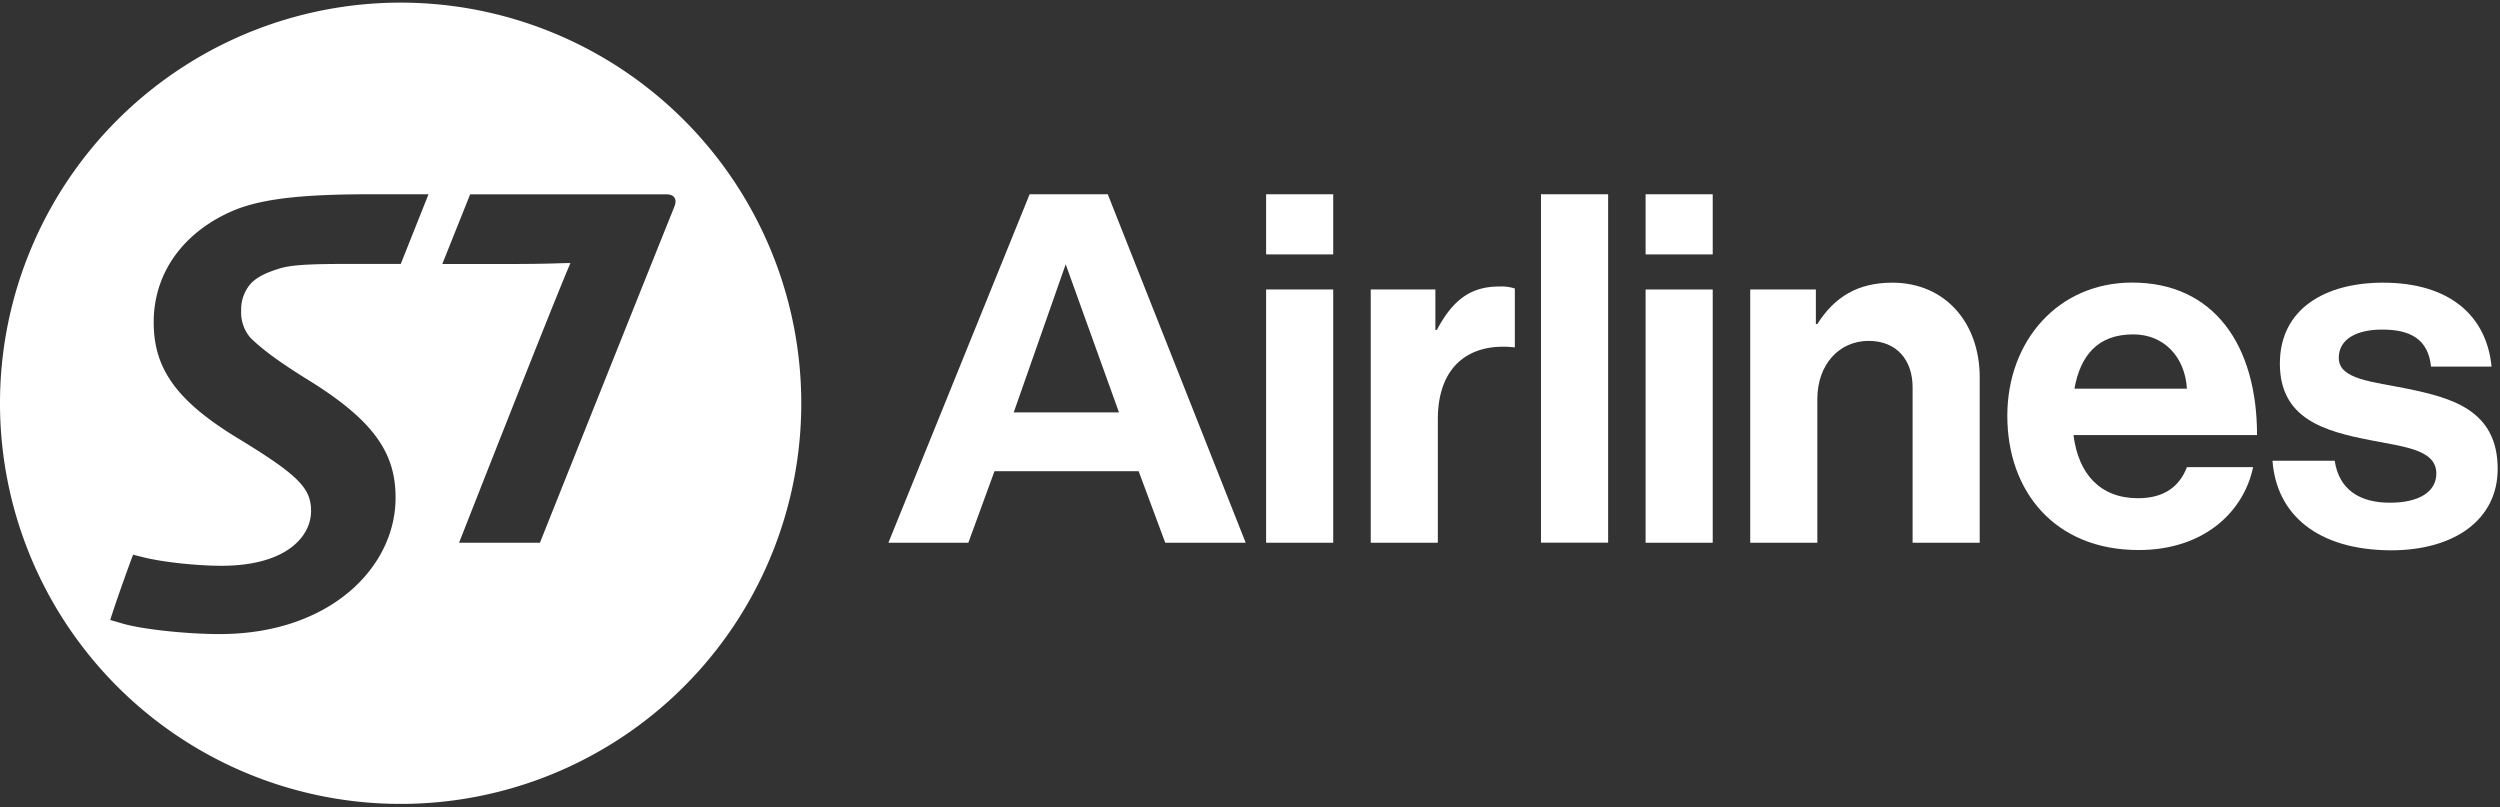
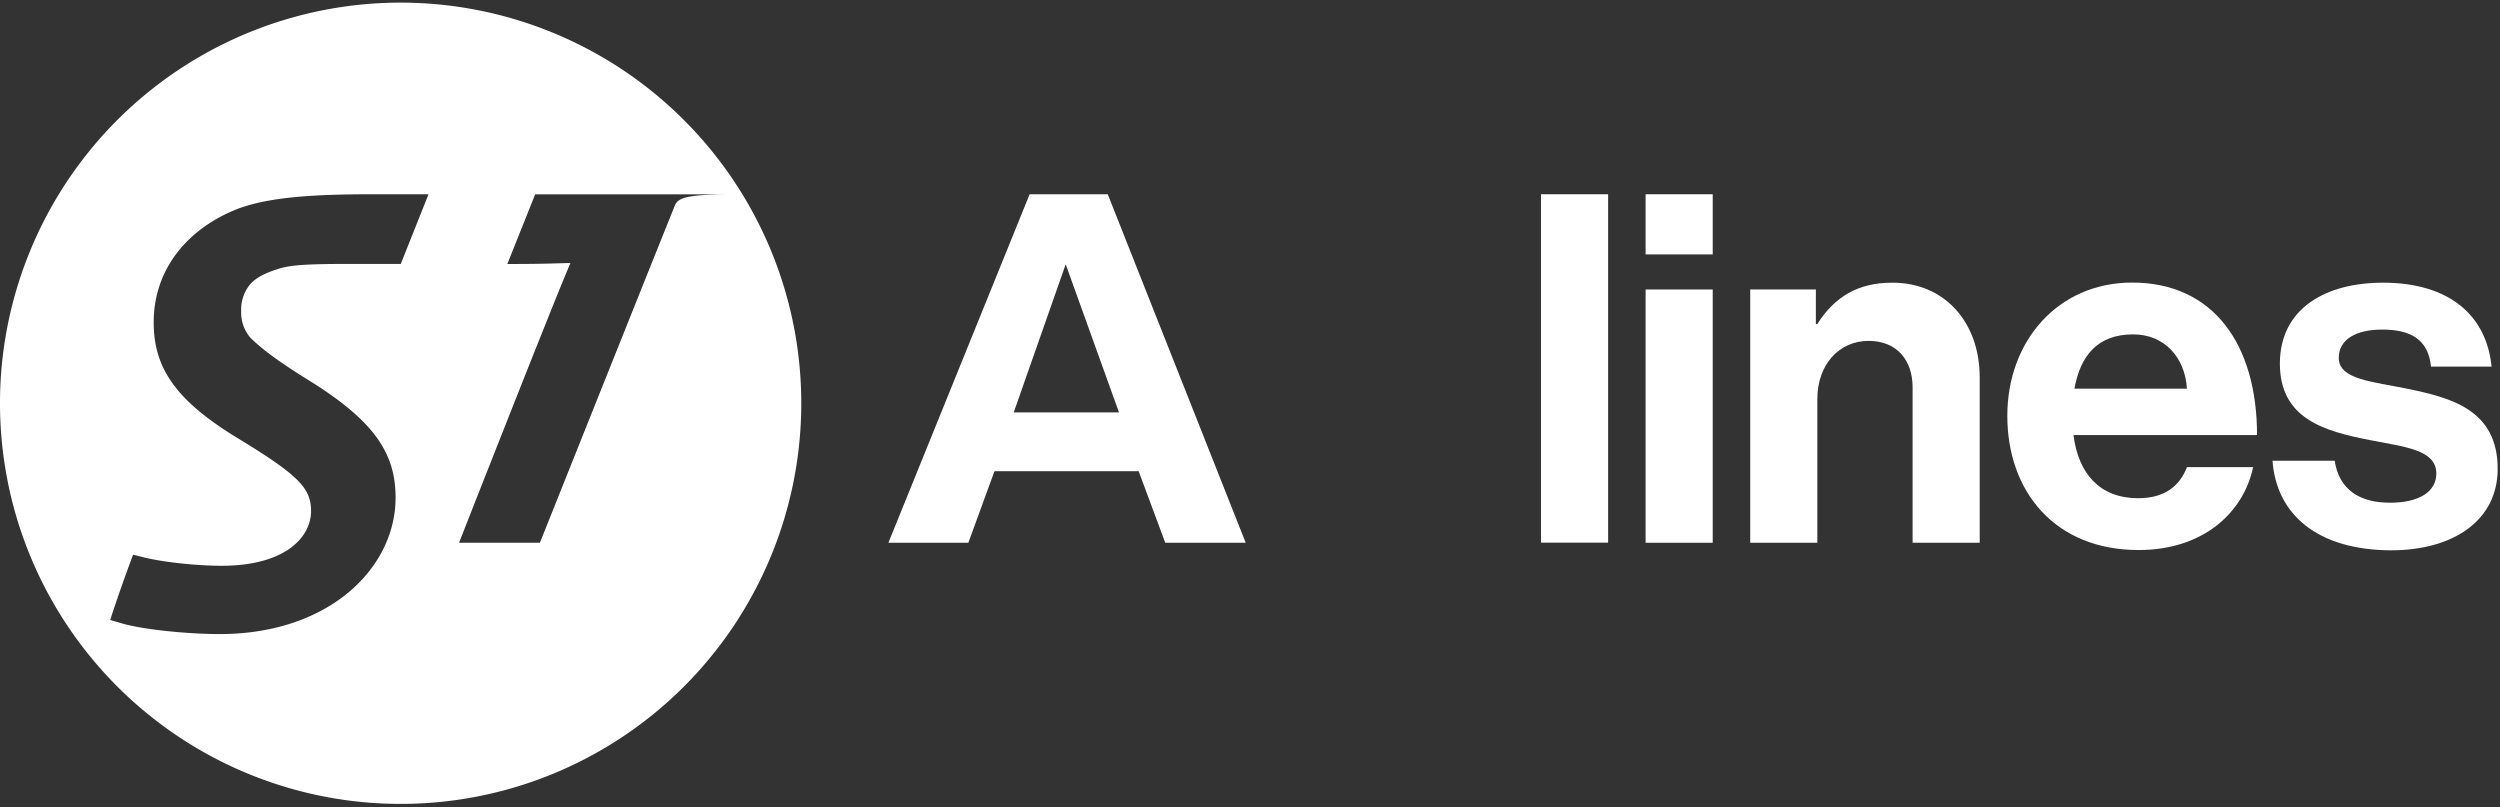
<svg xmlns="http://www.w3.org/2000/svg" viewBox="0 0 884.4 285.5">
  <rect x="0" y="0" width="884.4" height="285.5" fill="#333333" stroke="none" />
  <defs>
    <style>.a{fill:#fff;}</style>
  </defs>
  <title>logo</title>
-   <path class="a" d="M447.9,68.72h23.74V90H447.9Zm0,33.69h23.74V192H447.9Z" />
-   <path class="a" d="M507.78,116.72h.52c5.41-10.13,11.52-15.36,22-15.36a15.52,15.52,0,0,1,5.59.7v20.78h-.53c-15.54-1.57-26.71,6.64-26.71,25.49V192H484.91V102.41h22.87Z" />
  <path class="a" d="M582.15,68.72h23.74V90H582.15Zm0,33.69h23.74V192H582.15Z" />
  <path class="a" d="M642.38,114.63h.52C649,105,657.22,100,669.44,100c18.51,0,30.9,14,30.9,33.52V192H676.6V137c0-9.6-5.59-16.41-15.54-16.41-10.47,0-18.16,8.38-18.16,20.6V192H619.16V102.41h23.22v12.22Z" />
  <path class="a" d="M710.11,147.1c0-26.54,18-47.14,44.17-47.14,28.81,0,44.17,22,44.17,53.94H733.51c1.75,13.79,9.43,22.35,22.87,22.35,9.25,0,14.66-4.19,17.28-11h23.4c-3.32,15.89-17.46,29.33-40.5,29.33C726.87,194.59,710.11,173.81,710.11,147.1Zm23.74-9.6h39.8c-.7-11.35-8.21-19.21-19-19.21C742.06,118.29,735.95,125.8,733.85,137.5Z" />
  <path class="a" d="M803.92,163h22c1.57,10.3,8.9,14.84,19.55,14.84,10.48,0,16.41-4,16.41-10.3,0-8.55-11.35-9.43-23.57-11.87-16.06-3.14-31.78-7.51-31.78-27.06C806.54,109.21,822.6,100,843,100c23.57,0,36.66,11.7,38.41,29.68H860c-1-9.6-7.16-13.09-17.28-13.09-9.25,0-15.36,3.49-15.36,10,0,7.68,11.87,8.38,24.62,11,15,3.14,31.6,7.33,31.6,28.28,0,18-15.36,28.81-37.71,28.81C819.8,194.59,805.32,182,803.92,163Z" />
  <path class="a" d="M391.88,68.72H364.24L314.28,192h28.28l9.25-25.31h51L412.22,192h28.46Zm-33.26,77.16L377,93.5l18.85,52.38H358.62Z" />
  <rect class="a" x="545.14" y="68.72" width="23.75" height="123.25" />
-   <path class="a" d="M141.78.93A141.73,141.73,0,1,0,283.46,142.69,141.77,141.77,0,0,0,141.78.93Zm0,92.43h-13.8c-14.82,0-24.34,0-29.47,1.75-5,1.55-8.69,3.43-10.7,6.37a13.93,13.93,0,0,0-2.49,8.46,13.7,13.7,0,0,0,3.25,9.52c3.61,3.6,9.56,8.26,21.23,15.43,23.26,14.51,30.14,26,30.14,41.19,0,24.67-23.27,48.23-62.26,48.23-11.72,0-28.08-1.72-35-3.92L39,219.33c1.41-4.69,6-17.63,8.08-23.1l3.66.92c7.66,1.88,19.66,3,27.62,3,22.82,0,31.68-10.3,31.68-19.35,0-8.27-4.52-12.8-27.15-26.53C61.7,141.14,54.37,129.73,54.37,114c0-18.9,12.17-33.29,29.79-40.15,10.48-3.89,25-5.13,47.29-5.13h20.14Zm96.63-19.83C233.83,84.76,191,192,191,192h-28.6s33.79-86.11,39.4-98.94c-3.88,0-6.86.33-22.33.33h-23l9.85-24.64h69.35C239,68.71,239.62,71,238.37,73.53Z" />
+   <path class="a" d="M141.78.93A141.73,141.73,0,1,0,283.46,142.69,141.77,141.77,0,0,0,141.78.93Zm0,92.43h-13.8c-14.82,0-24.34,0-29.47,1.75-5,1.55-8.69,3.43-10.7,6.37a13.93,13.93,0,0,0-2.49,8.46,13.7,13.7,0,0,0,3.25,9.52c3.61,3.6,9.56,8.26,21.23,15.43,23.26,14.51,30.14,26,30.14,41.19,0,24.67-23.27,48.23-62.26,48.23-11.72,0-28.08-1.72-35-3.92L39,219.33c1.41-4.69,6-17.63,8.08-23.1l3.66.92c7.66,1.88,19.66,3,27.62,3,22.82,0,31.68-10.3,31.68-19.35,0-8.27-4.52-12.8-27.15-26.53C61.7,141.14,54.37,129.73,54.37,114c0-18.9,12.17-33.29,29.79-40.15,10.48-3.89,25-5.13,47.29-5.13h20.14Zm96.63-19.83C233.83,84.76,191,192,191,192h-28.6s33.79-86.11,39.4-98.94c-3.88,0-6.86.33-22.33.33l9.85-24.64h69.35C239,68.71,239.62,71,238.37,73.53Z" />
</svg>